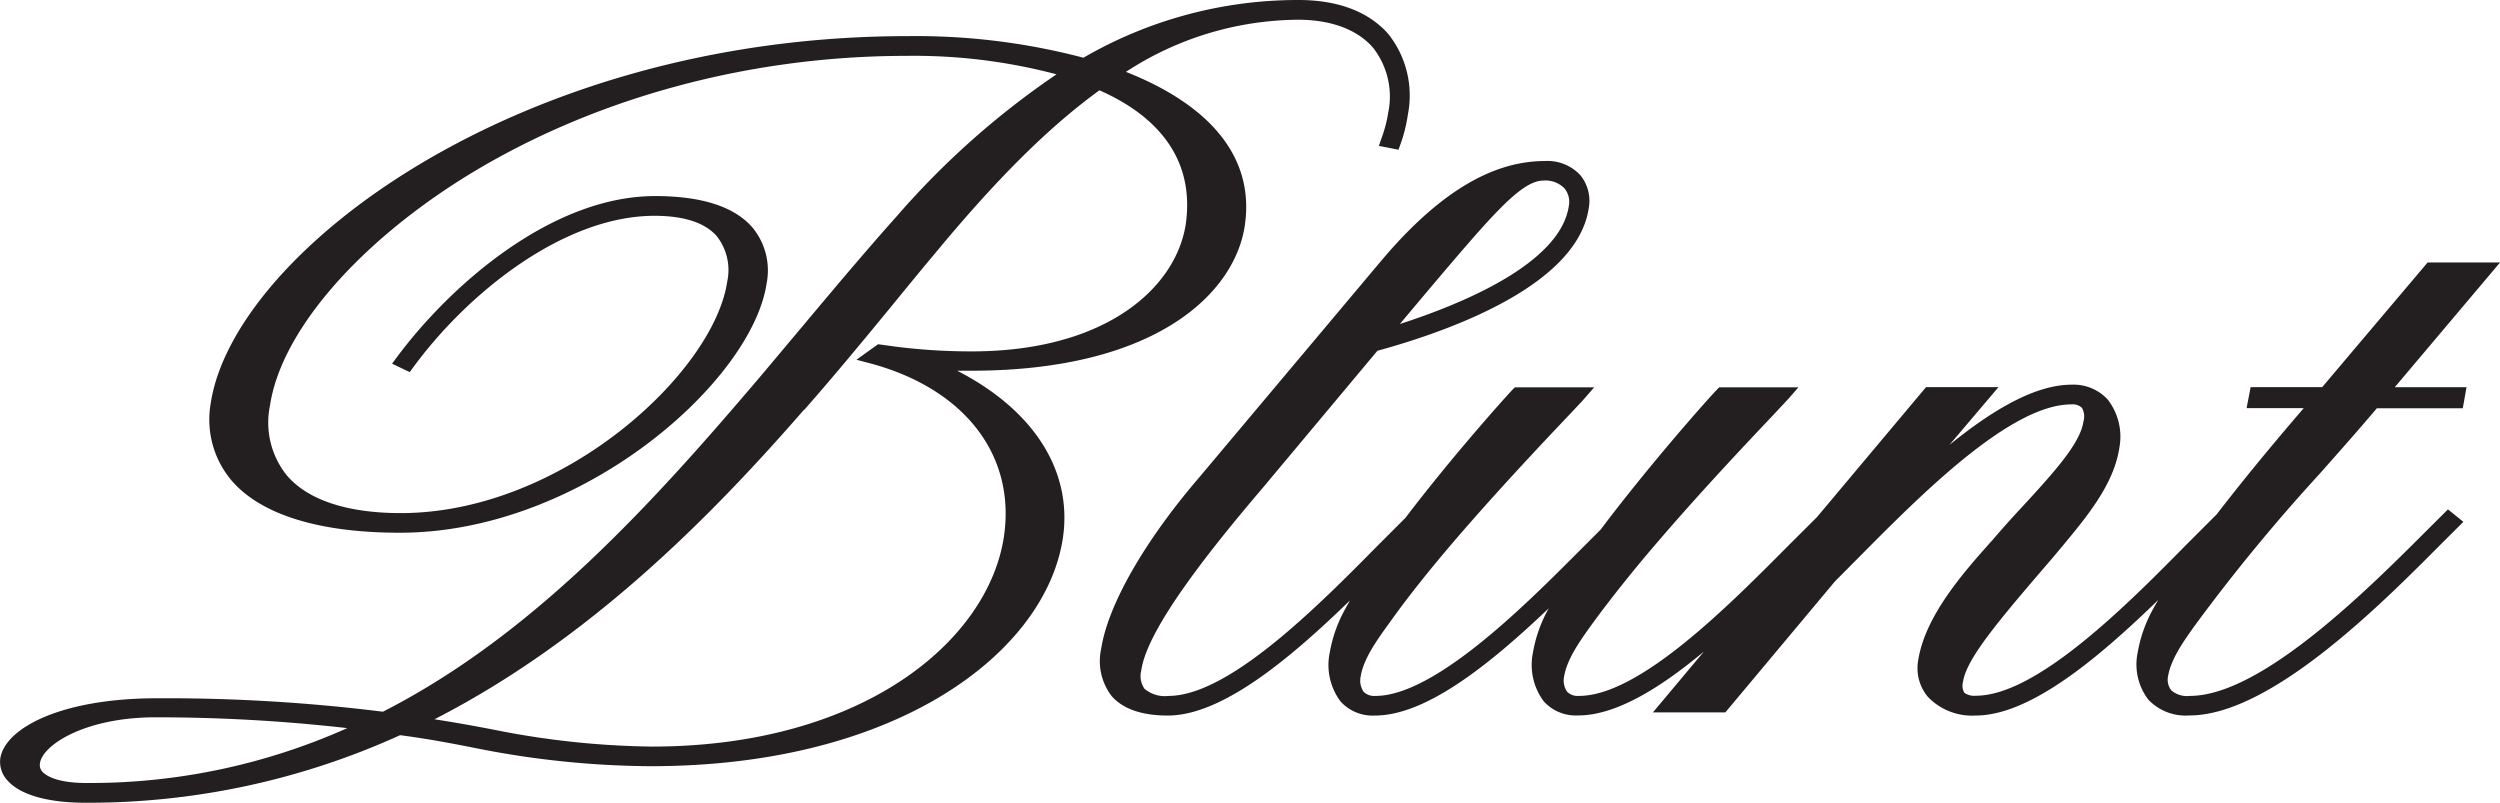
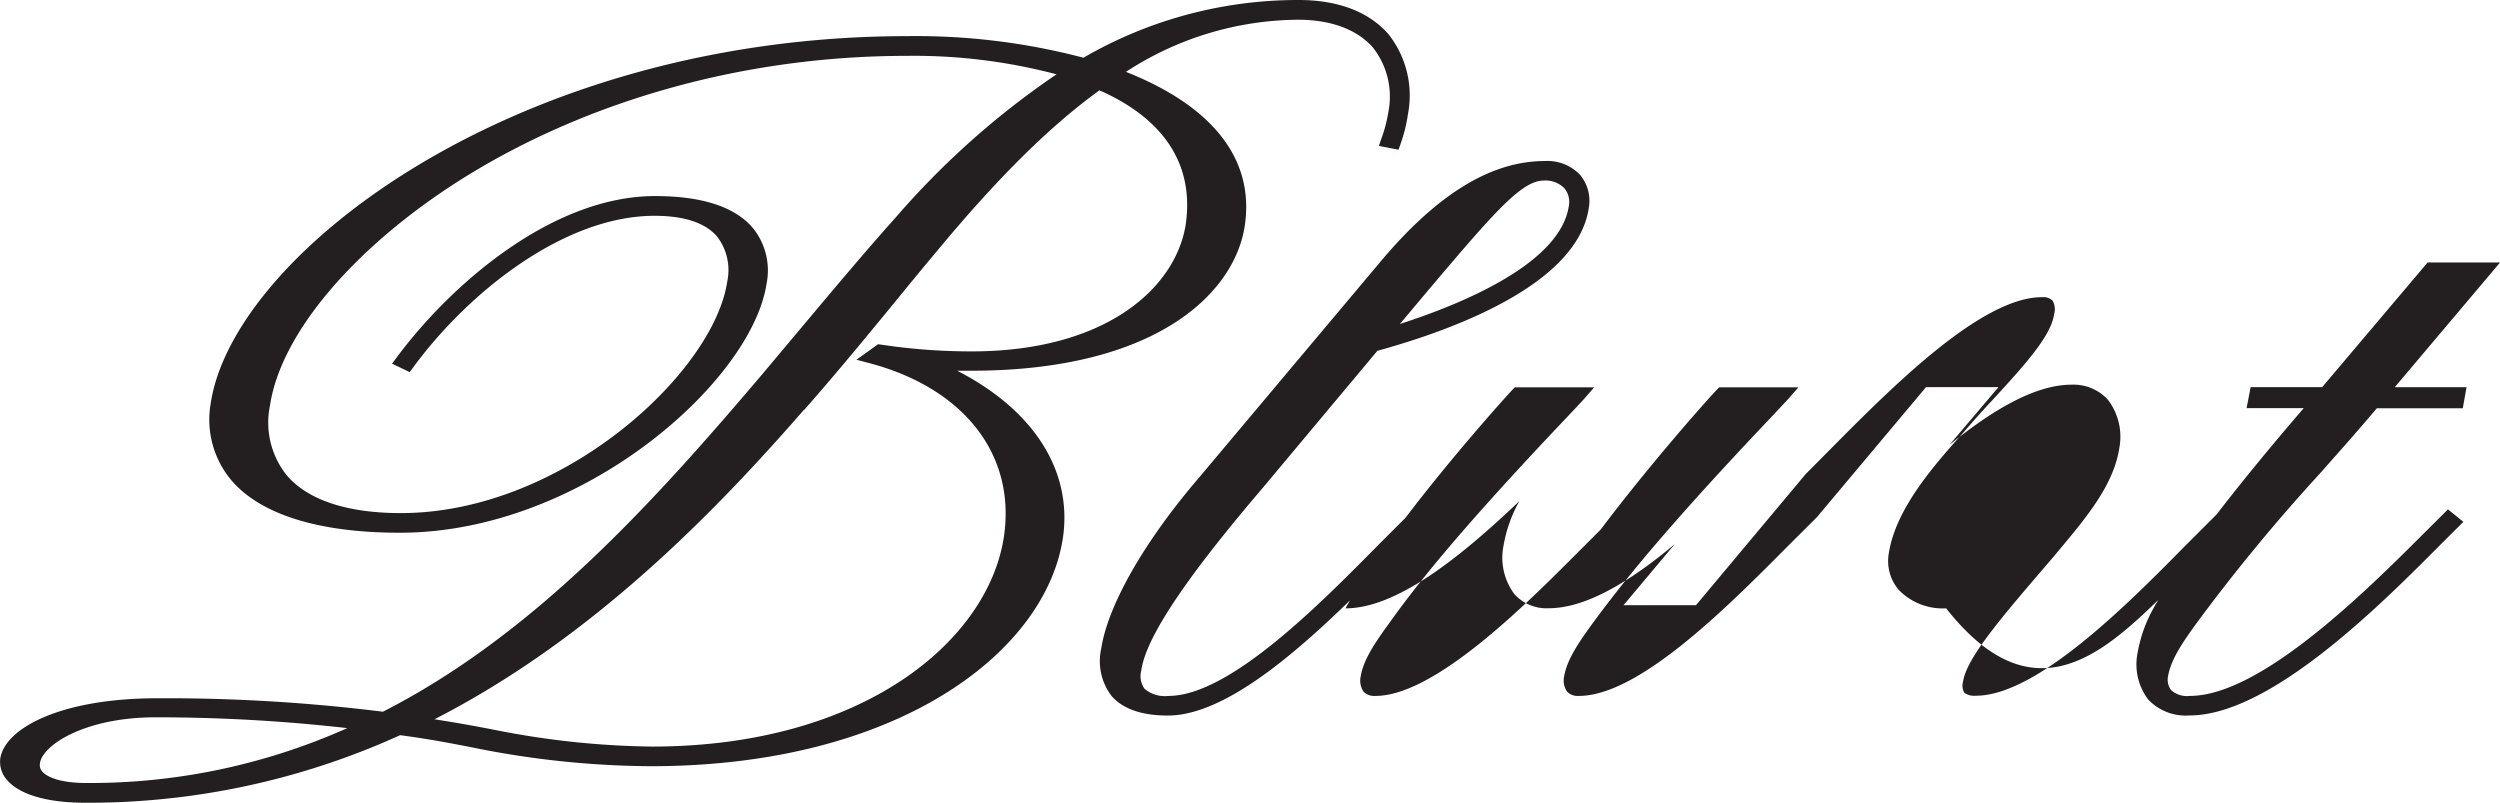
<svg xmlns="http://www.w3.org/2000/svg" id="Layer_1" data-name="Layer 1" viewBox="0 0 254.63 81.77">
  <defs>
    <style> .cls-1{fill:#231f20} </style>
  </defs>
-   <path d="M97.67 37.88h1.41c18.92 0 26.85-7.94 27.88-14.75s-3.3-12.21-12.1-15.69a32.41 32.41 0 0 1 17.52-5.31c3.39 0 6 1 7.6 2.79a8.06 8.06 0 0 1 1.6 6.64 14 14 0 0 1-.7 2.67l-.26.75 2 .39.2-.56a15.4 15.4 0 0 0 .76-3.05 10.06 10.06 0 0 0-2-8.18c-2-2.27-5.12-3.46-9.13-3.46A43.54 43.54 0 0 0 110.53 6a66.83 66.83 0 0 0-17.89-2.2c-39.9 0-68.71 22.16-71 37.41a9.61 9.61 0 0 0 2.15 7.88c3 3.46 8.92 5.29 17.1 5.29C59.41 54.39 76.75 39 78.26 29a6.86 6.86 0 0 0-1.46-5.73c-1.84-2.11-5.17-3.18-9.9-3.18-10.37 0-20.65 8.83-26.29 16.4l-.5.67 1.8.86.34-.46c5.63-7.69 15.41-15.46 24.59-15.46 3 0 5.15.7 6.35 2.08a5.59 5.59 0 0 1 1.06 4.62C72.87 38.09 57.42 52.38 41 52.38c-5.43 0-9.43-1.32-11.58-3.81a8.57 8.57 0 0 1-1.74-7.15c1.09-7.3 8.53-16.1 19.43-23C60 10.3 76.12 5.81 92.51 5.81a56.72 56.72 0 0 1 15.28 1.88 83.68 83.68 0 0 0-16.26 14.44c-3.29 3.68-6.5 7.51-9.61 11.22l-4.13 4.92C66.7 51.33 54.6 64.74 39.18 72.61a178.17 178.17 0 0 0-23-1.37C6.32 71.24.69 74.31.21 77.36a2.77 2.77 0 0 0 .72 2.24c1.29 1.47 4.1 2.28 7.92 2.28A76.68 76.68 0 0 0 40.93 75c3 .39 5.71.92 8.26 1.43a93 93 0 0 0 17.25 1.73c25.3 0 40.28-11.7 42-23.26 1-6.84-2.99-13.03-10.77-17.02Zm-15.59 4c3-3.41 5.85-6.86 8.85-10.51 1.52-1.86 3.07-3.76 4.7-5.7 6.2-7.47 11.46-12.68 16.53-16.35 4.7 2.06 9.87 6.08 8.79 13.65-1 6.44-8.09 12.94-21.81 12.94a61.3 61.3 0 0 1-7.86-.5l-1.67-.23-2.2 1.58 1.41.37c9.59 2.58 14.81 9.32 13.62 17.59-1.56 10.66-14.38 21.44-35.87 21.44a86.33 86.33 0 0 1-16-1.7c-2-.39-4-.75-6.14-1.08C60.51 65.15 73 52.27 82.08 41.84ZM16 73.18a172.69 172.69 0 0 1 19.55 1.1A64.23 64.23 0 0 1 9 79.87c-3.19 0-4.23-.83-4.53-1.18a1 1 0 0 1-.22-.83C4.5 76 8.85 73.18 16 73.18ZM254.82 26.85h-7.38l-10.74 12.7h-7.29l-.41 2.14h5.82c-3.53 4.1-6.45 7.68-8.86 10.81l-3.17 3.17c-6 6.1-15.19 15.31-21.36 15.31a1.74 1.74 0 0 1-1.18-.3 1.47 1.47 0 0 1-.13-1.13c.37-2.43 3.85-6.48 9.13-12.62l.92-1.1c2.49-3 5.31-6.34 5.87-10.1a6.18 6.18 0 0 0-1.17-4.9 4.73 4.73 0 0 0-3.69-1.53c-3.73 0-8.08 2.59-12.45 6.14l5-5.89h-7.38l-11.11 13.24-2.9 2.89C176.29 61.77 167.16 71 161 71a1.53 1.53 0 0 1-1.2-.42 2 2 0 0 1-.31-1.57c.29-1.75 1.6-3.58 2.65-5.06l.22-.3c1.88-2.57 4.22-5.51 6.6-8.27 4.36-5.09 9.09-10.1 11.64-12.79l1.75-1.87 1-1.15h-8.07l-.2.21c-.84.85-6.83 7.58-11.87 14.28l-2.79 2.79c-5 5-14.18 14.15-20.14 14.15a1.54 1.54 0 0 1-1.21-.42 2 2 0 0 1-.3-1.57c.28-1.75 1.59-3.58 2.64-5.06l.23-.31c1.73-2.45 4-5.31 6.52-8.26 4.37-5.1 9.11-10.12 11.66-12.81.82-.87 1.43-1.51 1.73-1.85l1-1.15h-8.08l-.21.21c-1.22 1.3-6.37 7.09-10.93 13.08l-2.83 2.83c-6 6.08-15.14 15.31-21.31 15.31a3.17 3.17 0 0 1-2.45-.74 2.24 2.24 0 0 1-.32-1.84c.58-4.35 7.38-12.75 12.45-18.7l11.6-13.87c7.65-2.1 20.37-6.74 21.53-14.54a4.14 4.14 0 0 0-.87-3.36 4.57 4.57 0 0 0-3.6-1.43c-5.46 0-10.93 3.34-16.71 10.21l-18.57 22.1c-5.52 6.44-9.23 12.93-9.91 17.36a5.85 5.85 0 0 0 1.05 4.81c1.13 1.31 3.06 2 5.73 2 5.59 0 12.58-5.92 18.56-11.73-.15.27-.32.55-.45.81a14.05 14.05 0 0 0-1.61 4.49 6.2 6.2 0 0 0 1.1 5 4.41 4.41 0 0 0 3.5 1.43c5.06 0 11.36-4.88 17.71-10.93a13.81 13.81 0 0 0-1.61 4.49 6.2 6.2 0 0 0 1.1 5 4.41 4.41 0 0 0 3.5 1.43c3.87 0 8.41-2.84 12.81-6.51l-5.2 6.2h7.38l11.17-13.35 2.7-2.72c6.05-6.09 15.18-15.3 21.36-15.3a1.39 1.39 0 0 1 1.09.35 1.79 1.79 0 0 1 .15 1.4c-.32 2.24-3.06 5.23-6.23 8.68-1 1.07-2 2.18-3 3.35-2.91 3.25-6.88 7.7-7.6 12.29a4.55 4.55 0 0 0 1 3.73 6.24 6.24 0 0 0 4.84 1.89C207 73 214 67.05 220 61.23c-.16.28-.34.57-.48.84a14.05 14.05 0 0 0-1.61 4.49 5.91 5.91 0 0 0 1.09 4.83 5.25 5.25 0 0 0 4.18 1.6c8.29 0 19.62-11.41 25.7-17.53l2.2-2.19-1.57-1.27-2.24 2.23C241.41 60.09 230.5 71 223.22 71a2.45 2.45 0 0 1-1.89-.57A1.74 1.74 0 0 1 221 69c.29-1.75 1.6-3.58 2.65-5.06l.22-.3a185.07 185.07 0 0 1 12.56-15.25c1.94-2.19 3.94-4.44 5.84-6.69h8.75l.38-2.14h-7.31Zm-112.06 6.27 2.94-3.5c6.47-7.63 9.42-11.11 11.7-11.11a2.7 2.7 0 0 1 2.12.79 2.18 2.18 0 0 1 .45 1.79c-.86 5.91-11.04 10.04-17.21 12.03Z" class="cls-1" transform="translate(-.18 -.12)" />
+   <path d="M97.67 37.88h1.41c18.92 0 26.85-7.94 27.88-14.75s-3.3-12.21-12.1-15.69a32.41 32.41 0 0 1 17.52-5.31c3.39 0 6 1 7.6 2.79a8.06 8.06 0 0 1 1.6 6.64 14 14 0 0 1-.7 2.67l-.26.75 2 .39.2-.56a15.4 15.4 0 0 0 .76-3.05 10.06 10.06 0 0 0-2-8.18c-2-2.27-5.12-3.46-9.13-3.46A43.54 43.54 0 0 0 110.53 6a66.83 66.83 0 0 0-17.89-2.2c-39.9 0-68.71 22.16-71 37.41a9.61 9.61 0 0 0 2.15 7.88c3 3.46 8.92 5.29 17.1 5.29C59.41 54.39 76.75 39 78.26 29a6.86 6.86 0 0 0-1.46-5.73c-1.84-2.11-5.17-3.18-9.9-3.18-10.37 0-20.65 8.83-26.29 16.4l-.5.67 1.8.86.34-.46c5.63-7.69 15.41-15.46 24.59-15.46 3 0 5.15.7 6.35 2.08a5.59 5.59 0 0 1 1.06 4.62C72.87 38.09 57.42 52.38 41 52.38c-5.43 0-9.43-1.32-11.58-3.81a8.57 8.57 0 0 1-1.74-7.15c1.09-7.3 8.53-16.1 19.43-23C60 10.3 76.12 5.81 92.51 5.81a56.72 56.72 0 0 1 15.28 1.88 83.68 83.68 0 0 0-16.26 14.44c-3.29 3.68-6.5 7.51-9.61 11.22l-4.13 4.92C66.7 51.33 54.6 64.74 39.18 72.61a178.17 178.17 0 0 0-23-1.37C6.32 71.24.69 74.31.21 77.36a2.77 2.77 0 0 0 .72 2.24c1.29 1.47 4.1 2.28 7.92 2.28A76.68 76.68 0 0 0 40.93 75c3 .39 5.71.92 8.26 1.43a93 93 0 0 0 17.25 1.73c25.3 0 40.28-11.7 42-23.26 1-6.84-2.99-13.03-10.77-17.02Zm-15.59 4c3-3.41 5.85-6.86 8.85-10.51 1.52-1.86 3.07-3.76 4.7-5.7 6.2-7.47 11.46-12.68 16.53-16.35 4.7 2.06 9.87 6.08 8.79 13.65-1 6.44-8.09 12.94-21.81 12.94a61.3 61.3 0 0 1-7.86-.5l-1.67-.23-2.2 1.58 1.41.37c9.59 2.58 14.81 9.32 13.62 17.59-1.56 10.66-14.38 21.44-35.87 21.44a86.33 86.33 0 0 1-16-1.7c-2-.39-4-.75-6.14-1.08C60.51 65.15 73 52.27 82.08 41.84ZM16 73.18a172.69 172.69 0 0 1 19.55 1.1A64.23 64.23 0 0 1 9 79.87c-3.19 0-4.23-.83-4.53-1.18a1 1 0 0 1-.22-.83C4.5 76 8.85 73.18 16 73.18ZM254.82 26.85h-7.38l-10.74 12.7h-7.29l-.41 2.14h5.82c-3.53 4.1-6.45 7.68-8.86 10.81l-3.17 3.17c-6 6.1-15.19 15.31-21.36 15.31a1.74 1.74 0 0 1-1.18-.3 1.47 1.47 0 0 1-.13-1.13c.37-2.43 3.85-6.48 9.13-12.62l.92-1.1c2.49-3 5.31-6.34 5.87-10.1a6.18 6.18 0 0 0-1.17-4.9 4.73 4.73 0 0 0-3.69-1.53c-3.73 0-8.08 2.59-12.45 6.14l5-5.89h-7.38l-11.11 13.24-2.9 2.89C176.29 61.77 167.16 71 161 71a1.53 1.53 0 0 1-1.2-.42 2 2 0 0 1-.31-1.57c.29-1.75 1.6-3.58 2.65-5.06l.22-.3c1.88-2.57 4.22-5.51 6.6-8.27 4.36-5.09 9.09-10.1 11.64-12.79l1.75-1.87 1-1.15h-8.07l-.2.21c-.84.85-6.83 7.58-11.87 14.28l-2.79 2.79c-5 5-14.18 14.15-20.14 14.15a1.54 1.54 0 0 1-1.21-.42 2 2 0 0 1-.3-1.57c.28-1.75 1.59-3.58 2.64-5.06l.23-.31c1.73-2.45 4-5.31 6.52-8.26 4.37-5.1 9.11-10.12 11.66-12.81.82-.87 1.43-1.51 1.73-1.85l1-1.15h-8.08l-.21.21c-1.22 1.3-6.37 7.09-10.93 13.08l-2.83 2.83c-6 6.08-15.14 15.31-21.31 15.31a3.17 3.17 0 0 1-2.45-.74 2.24 2.24 0 0 1-.32-1.84c.58-4.35 7.38-12.75 12.45-18.7l11.6-13.87c7.65-2.1 20.37-6.74 21.53-14.54a4.14 4.14 0 0 0-.87-3.36 4.57 4.57 0 0 0-3.6-1.43c-5.46 0-10.93 3.34-16.71 10.21l-18.57 22.1c-5.52 6.44-9.23 12.93-9.91 17.36a5.85 5.85 0 0 0 1.05 4.81c1.13 1.31 3.06 2 5.73 2 5.59 0 12.58-5.92 18.56-11.73-.15.27-.32.55-.45.81c5.06 0 11.36-4.88 17.71-10.93a13.81 13.81 0 0 0-1.61 4.49 6.2 6.2 0 0 0 1.1 5 4.41 4.41 0 0 0 3.5 1.43c3.87 0 8.41-2.84 12.81-6.51l-5.2 6.2h7.38l11.17-13.35 2.7-2.72c6.05-6.09 15.18-15.3 21.36-15.3a1.39 1.39 0 0 1 1.09.35 1.79 1.79 0 0 1 .15 1.4c-.32 2.24-3.06 5.23-6.23 8.68-1 1.07-2 2.18-3 3.35-2.91 3.25-6.88 7.7-7.6 12.29a4.55 4.55 0 0 0 1 3.73 6.24 6.24 0 0 0 4.84 1.89C207 73 214 67.05 220 61.23c-.16.28-.34.57-.48.84a14.05 14.05 0 0 0-1.61 4.49 5.91 5.91 0 0 0 1.09 4.83 5.25 5.25 0 0 0 4.18 1.6c8.29 0 19.62-11.41 25.7-17.53l2.2-2.19-1.57-1.27-2.24 2.23C241.41 60.09 230.5 71 223.22 71a2.45 2.45 0 0 1-1.89-.57A1.74 1.74 0 0 1 221 69c.29-1.75 1.6-3.58 2.65-5.06l.22-.3a185.07 185.07 0 0 1 12.56-15.25c1.94-2.19 3.94-4.44 5.84-6.69h8.75l.38-2.14h-7.31Zm-112.06 6.27 2.94-3.5c6.47-7.63 9.42-11.11 11.7-11.11a2.7 2.7 0 0 1 2.12.79 2.18 2.18 0 0 1 .45 1.79c-.86 5.91-11.04 10.04-17.21 12.03Z" class="cls-1" transform="translate(-.18 -.12)" />
</svg>